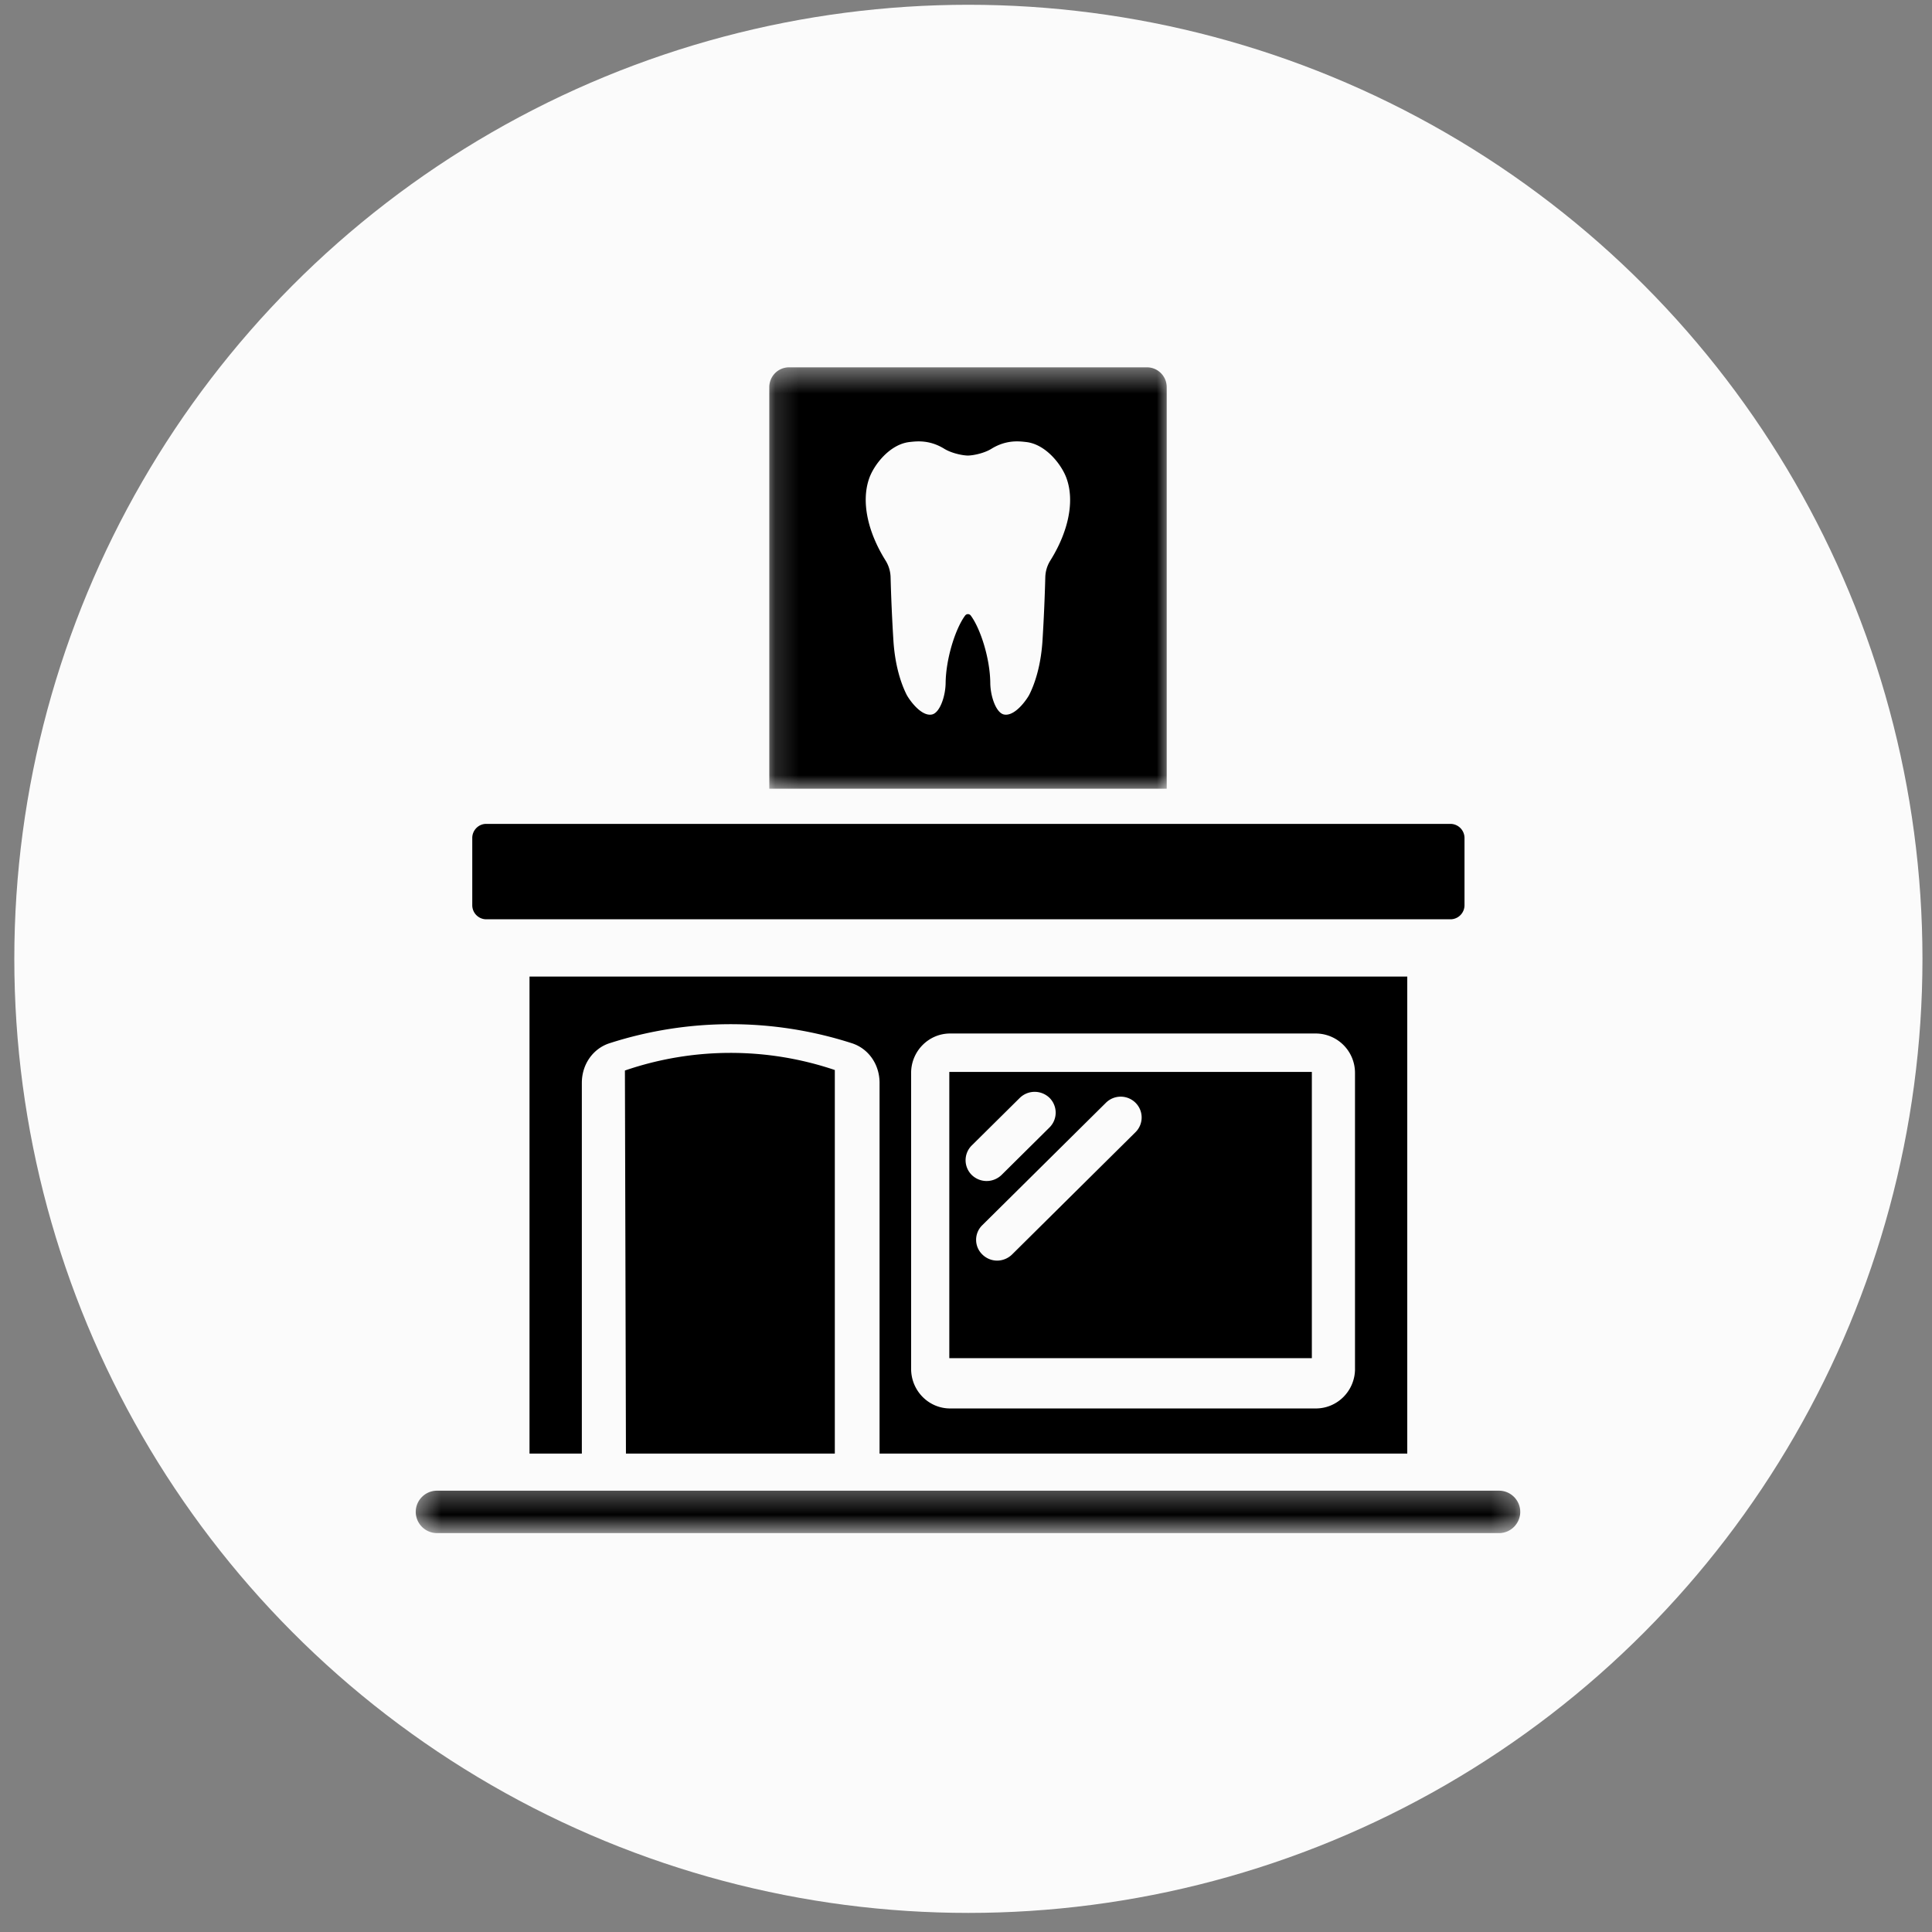
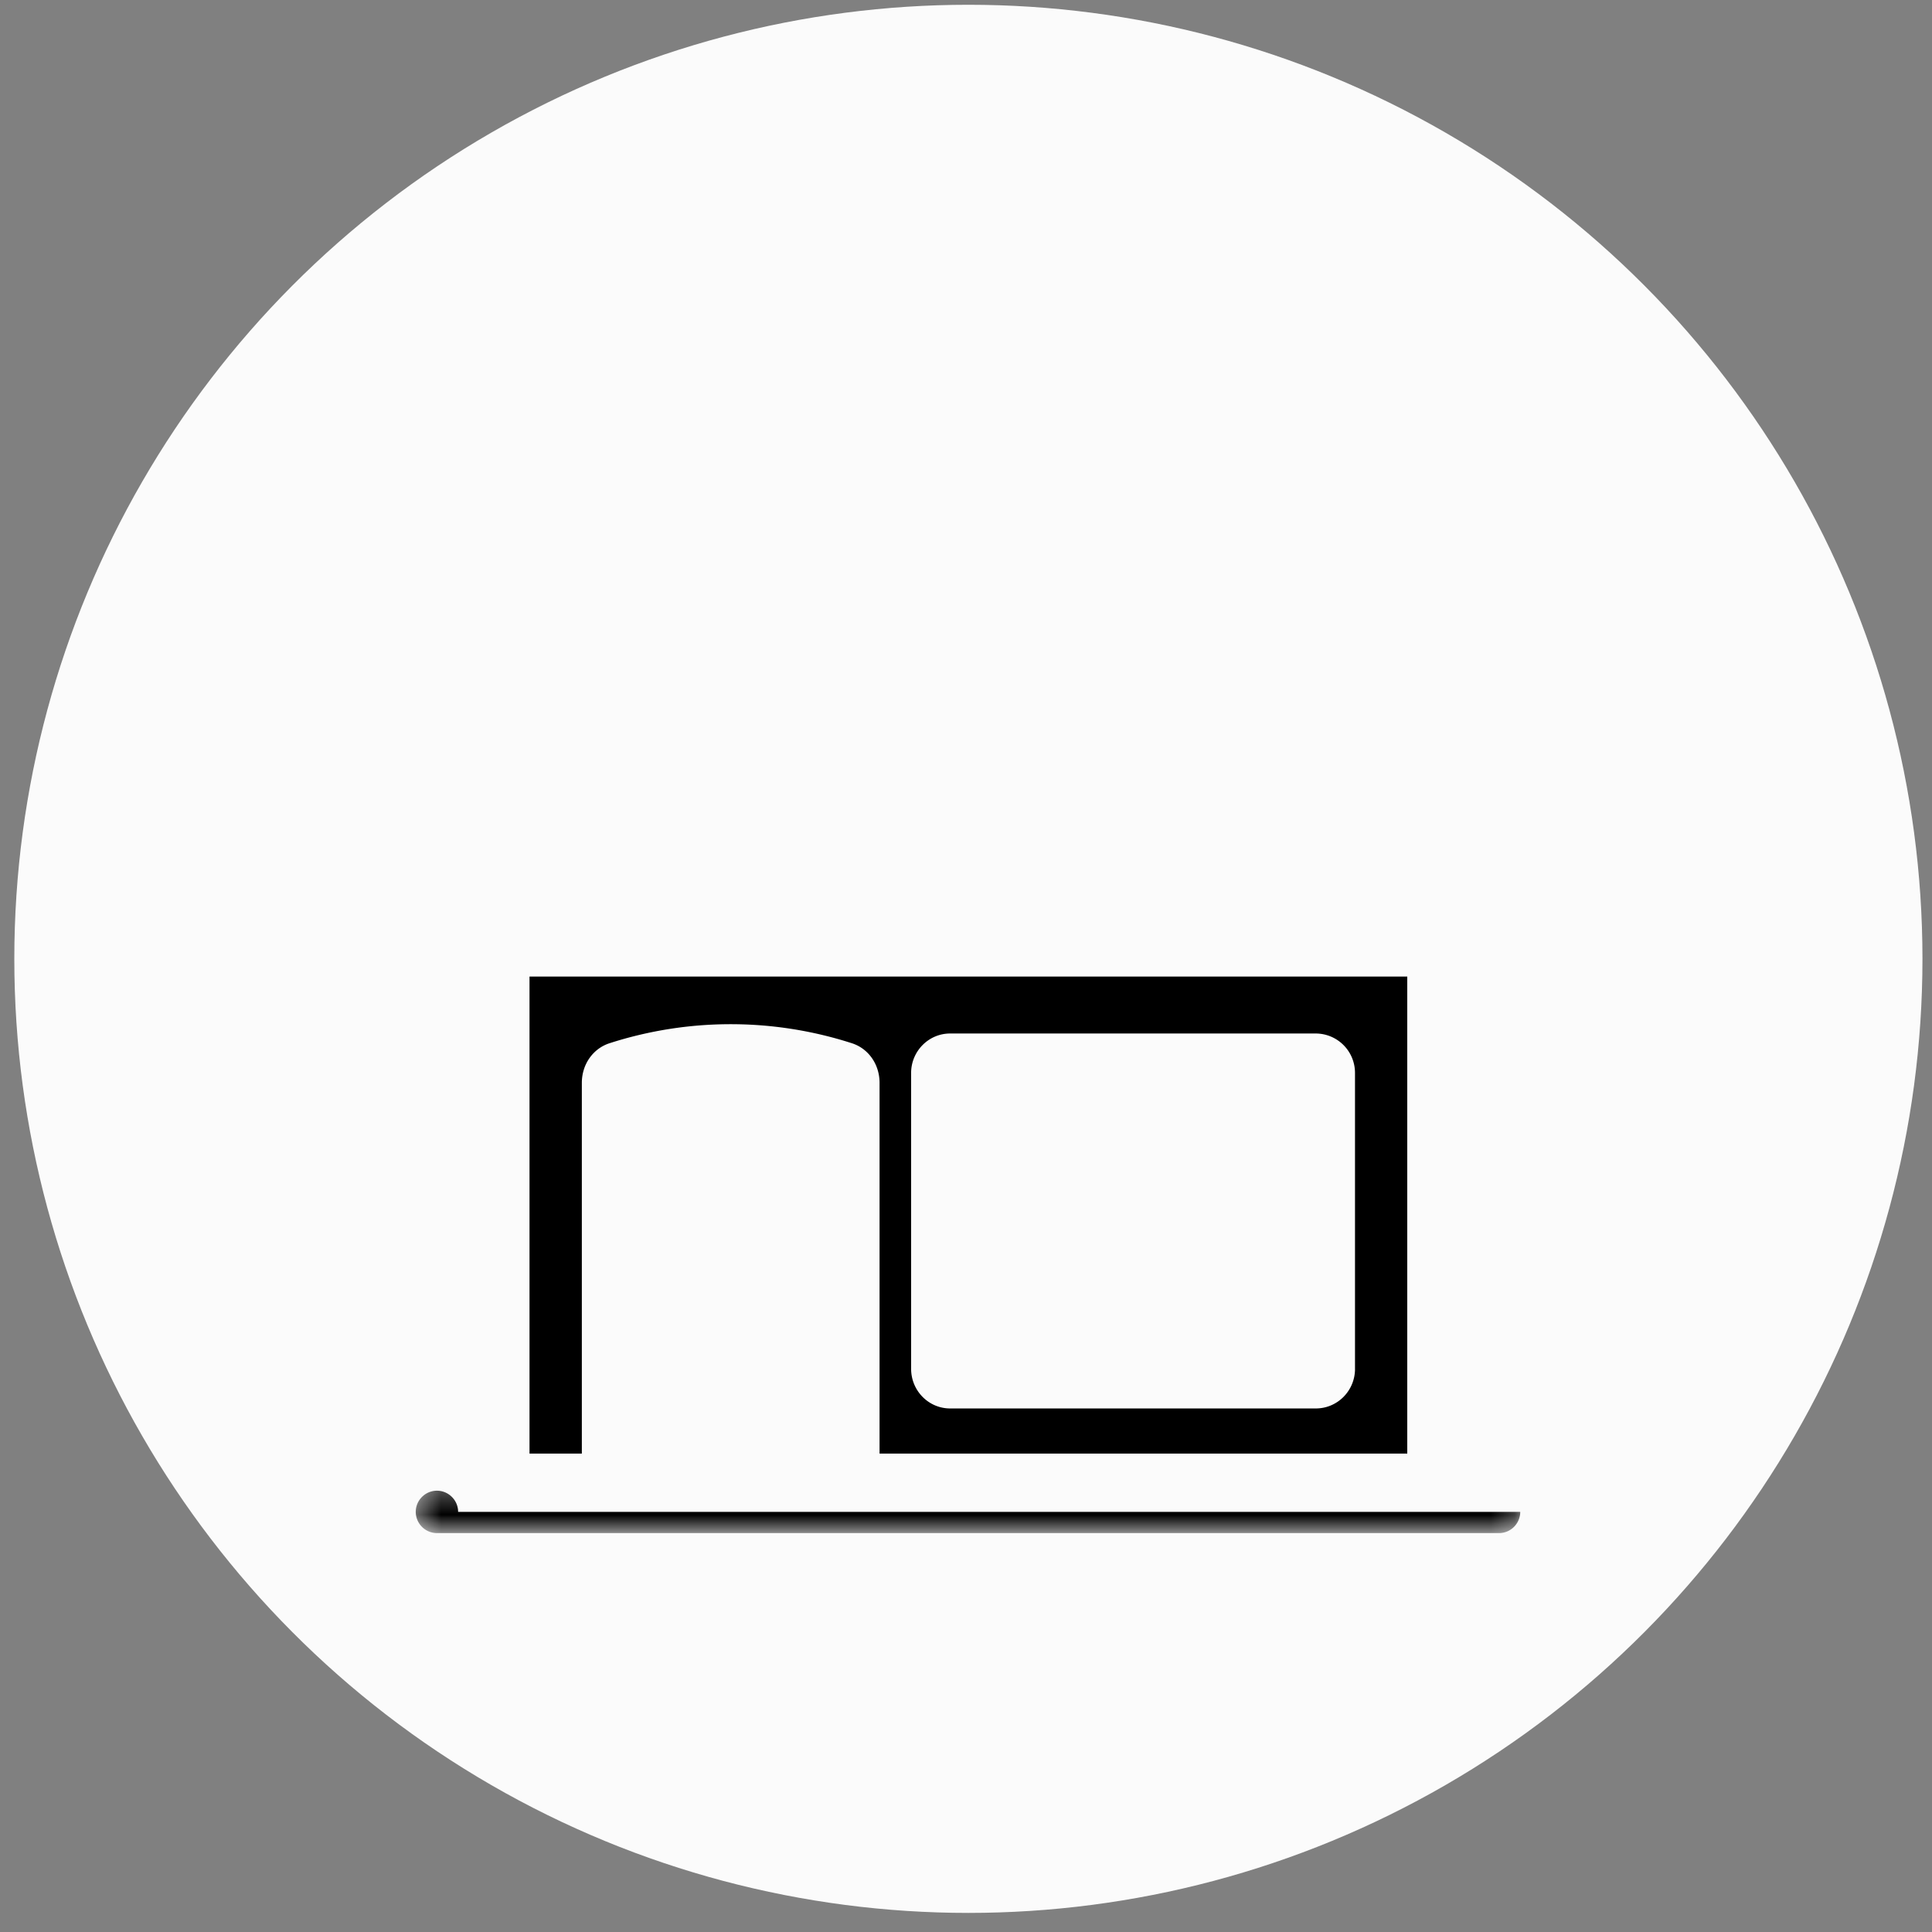
<svg xmlns="http://www.w3.org/2000/svg" width="81" height="81" fill="none">
  <rect width="100%" height="100%" fill="#808080" stroke="none" />
  <circle cx="40.6" cy="40.2" r="40" fill="#FBFBFB" />
-   <path fill="#000" d="M61.4 35.13v2.817a.591.591 0 0 1-.581.595H20.38a.59.59 0 0 1-.58-.595V35.13c0-.32.263-.588.58-.588h40.442a.592.592 0 0 1 .578.588ZM35 44.86v16.082h-8.757l-.043-16.06a13.65 13.65 0 0 1 8.8-.021ZM39.8 44.942v12H55v-12H39.8Zm.94 3.083 2.015-1.995a.893.893 0 0 1 1.248 0 .874.874 0 0 1 0 1.237l-2.014 1.995a.903.903 0 0 1-.624.253.897.897 0 0 1-.623-.253.87.87 0 0 1-.002-1.237Zm6.865-.556-5.178 5.13a.903.903 0 0 1-.623.253.887.887 0 0 1-.616-.254.855.855 0 0 1 0-1.236l5.18-5.13a.88.88 0 0 1 1.237 0 .868.868 0 0 1 0 1.237Z" />
  <path fill="#000" d="M22.2 40.942v20h2.194V45.398c0-.778.472-1.442 1.17-1.663a16.564 16.564 0 0 1 10.142 0c.7.22 1.17.885 1.17 1.663v15.544H59v-20H22.2ZM56.81 57.388c0 .919-.735 1.662-1.644 1.662H39.834c-.901 0-1.635-.743-1.635-1.662V44.984c0-.911.734-1.654 1.635-1.654h15.331a1.65 1.65 0 0 1 1.644 1.654v12.404Z" />
  <mask id="a" width="18" height="19" x="32" y="15" maskUnits="userSpaceOnUse" style="mask-type:luminance">
-     <path fill="#fff" d="M32.154 15.4h16.888v17.81H32.154V15.4Z" />
-   </mask>
+     </mask>
  <g mask="url(#a)">
    <path fill="#000" d="M48.09 15.4H33.08a.83.83 0 0 0-.827.827v16.84h16.662v-16.84a.831.831 0 0 0-.826-.827Zm-4.055 8.102c-.13.207-.201.444-.21.687a75.25 75.25 0 0 1-.116 2.641c-.057.946-.271 1.73-.555 2.295-.09.176-.594.923-1.06.831-.328-.064-.57-.749-.576-1.322-.01-1.028-.411-2.279-.82-2.829a.147.147 0 0 0-.233 0c-.408.55-.806 1.801-.819 2.83-.007.57-.249 1.257-.576 1.321-.466.092-.97-.655-1.06-.831-.284-.566-.498-1.35-.555-2.295a75.25 75.25 0 0 1-.117-2.64 1.387 1.387 0 0 0-.209-.688c-.744-1.187-1.037-2.47-.684-3.457.199-.558.856-1.419 1.689-1.513.291-.032.831-.102 1.455.283.33.202.806.284.99.284.184 0 .663-.082.988-.284.627-.386 1.164-.315 1.455-.283.83.094 1.488.955 1.69 1.513.36.988.066 2.27-.677 3.457Z" />
  </g>
  <mask id="b" width="47" height="3" x="17" y="62" maskUnits="userSpaceOnUse" style="mask-type:luminance">
    <path fill="#fff" d="M17.4 62.31h46.354v1.976H17.4v-1.977Z" />
  </mask>
  <g mask="url(#b)">
-     <path fill="#000" d="M63.737 63.386c0 .488-.4.89-.888.89H18.318a.893.893 0 0 1-.888-.89c0-.487.4-.888.888-.888h44.53c.49 0 .889.401.889.888Z" />
+     <path fill="#000" d="M63.737 63.386c0 .488-.4.89-.888.89H18.318a.893.893 0 0 1-.888-.89c0-.487.4-.888.888-.888c.49 0 .889.401.889.888Z" />
  </g>
</svg>